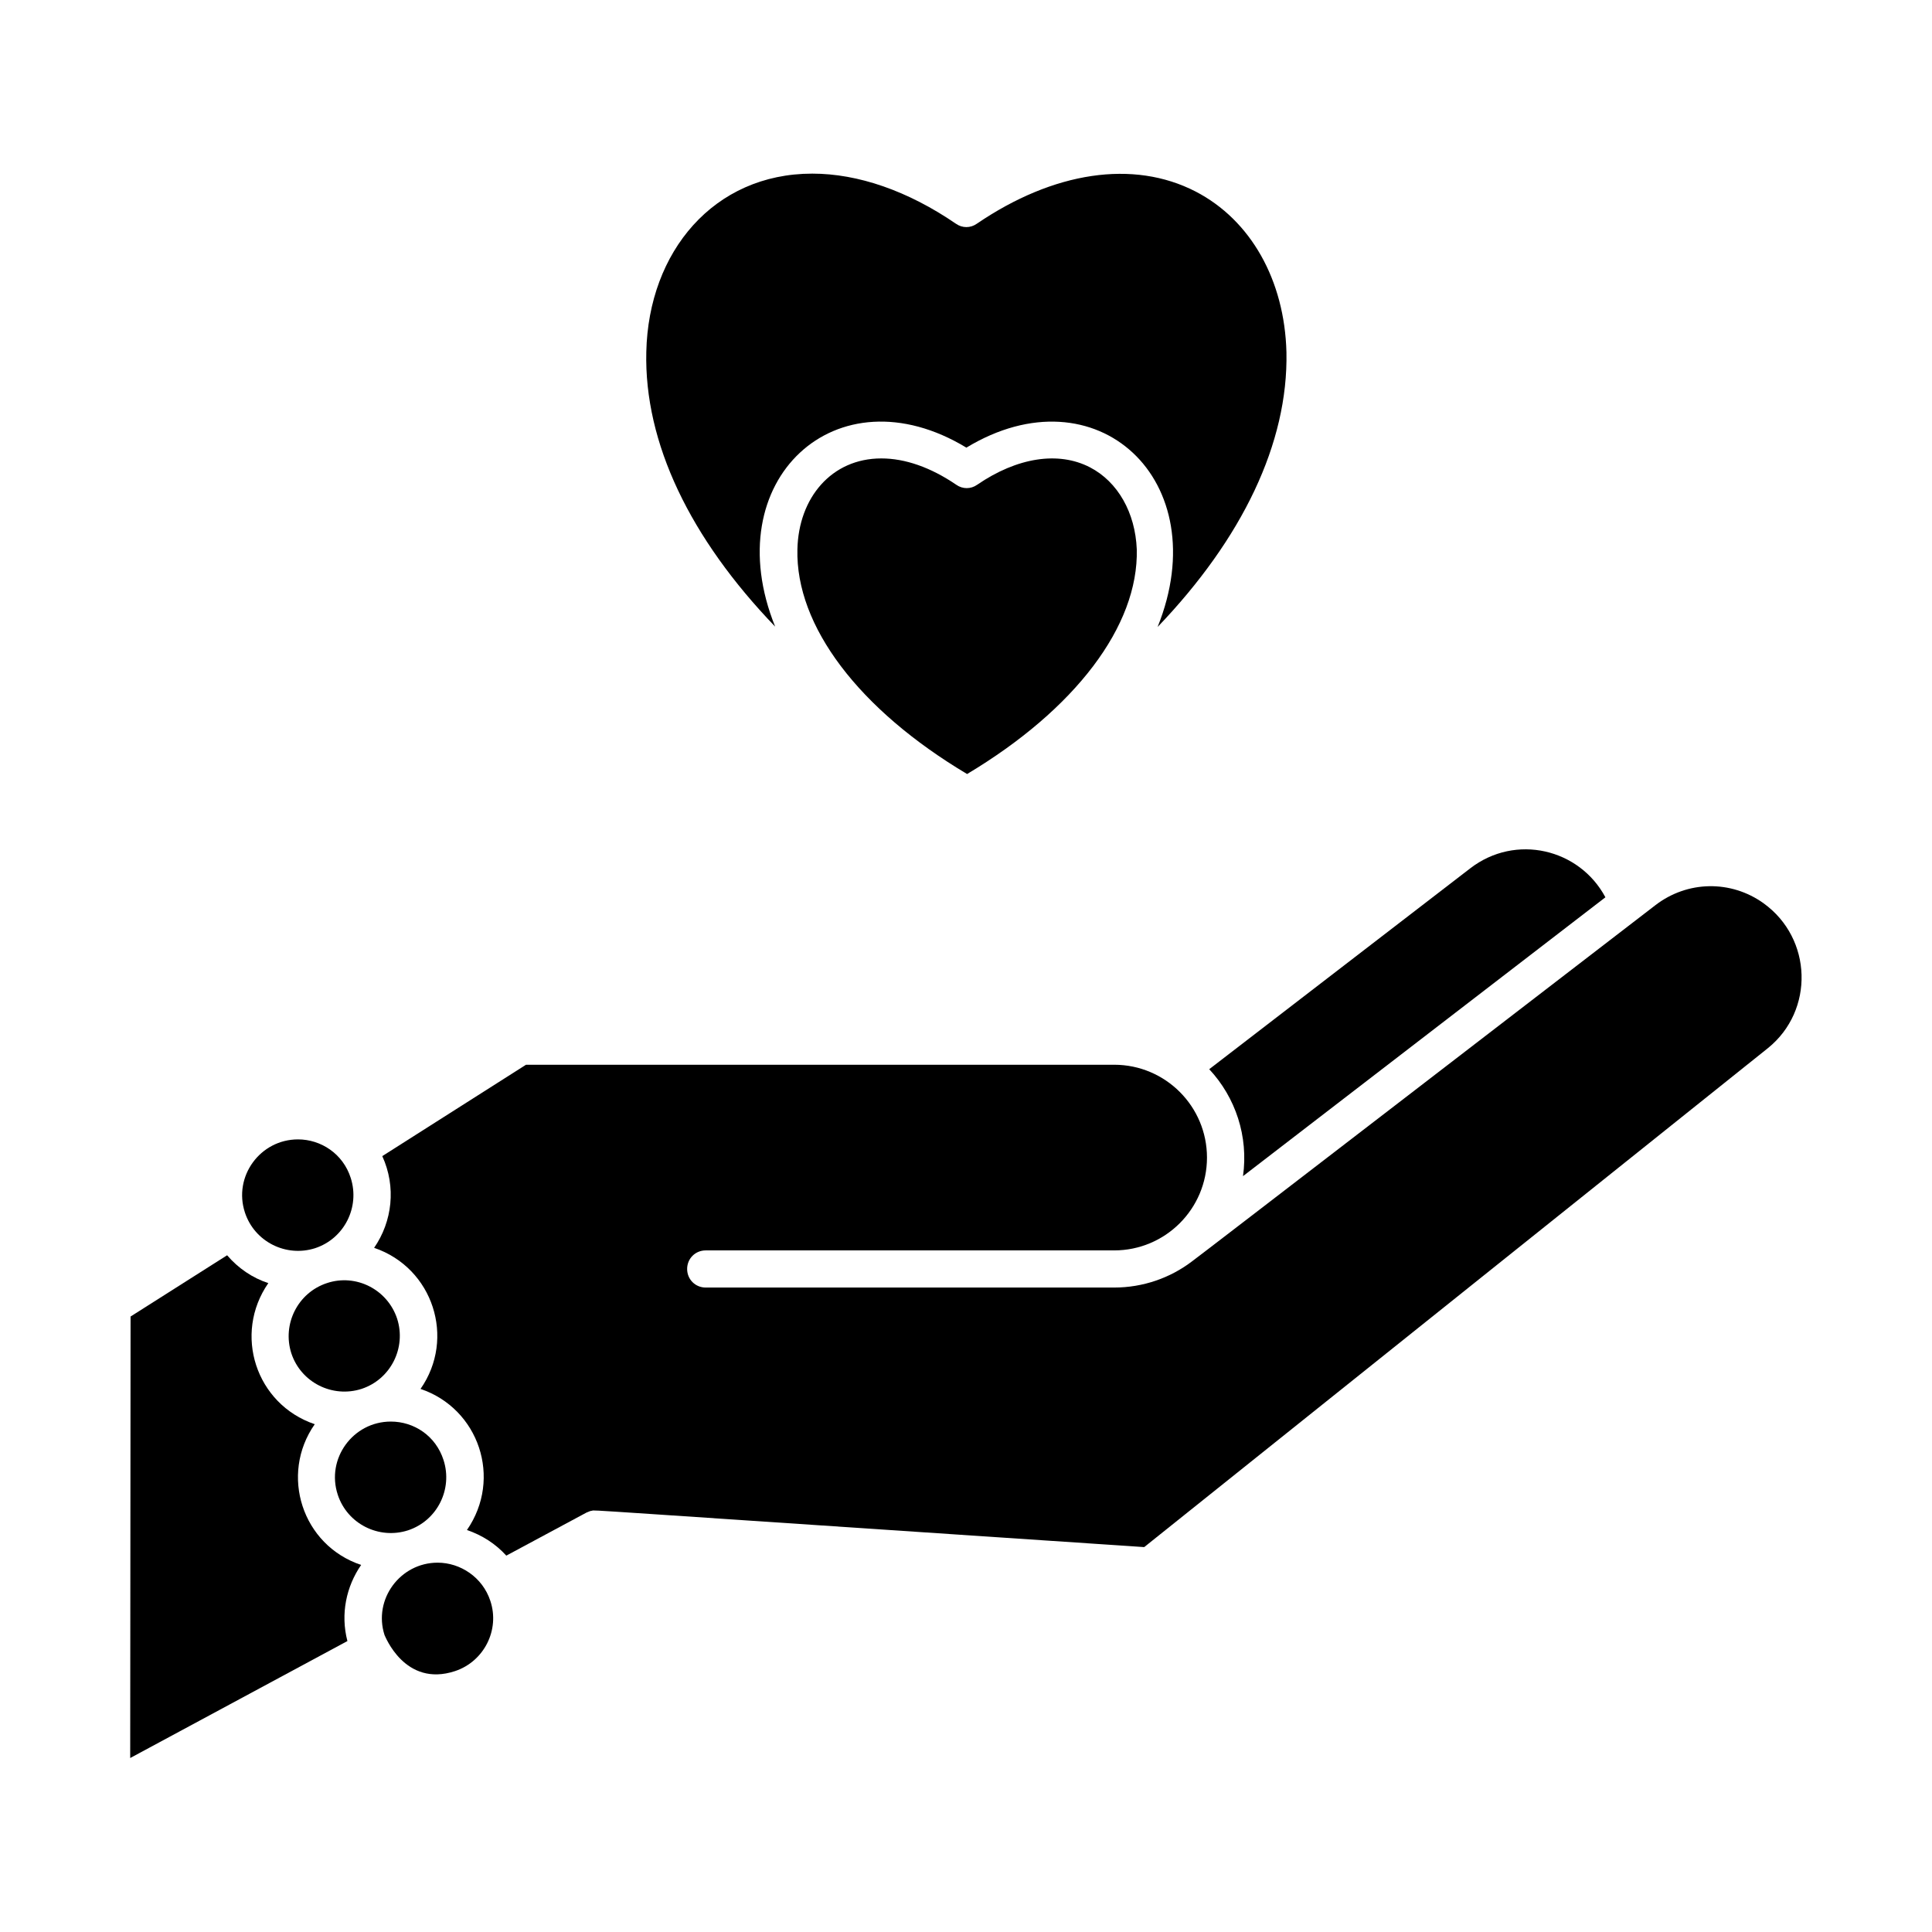
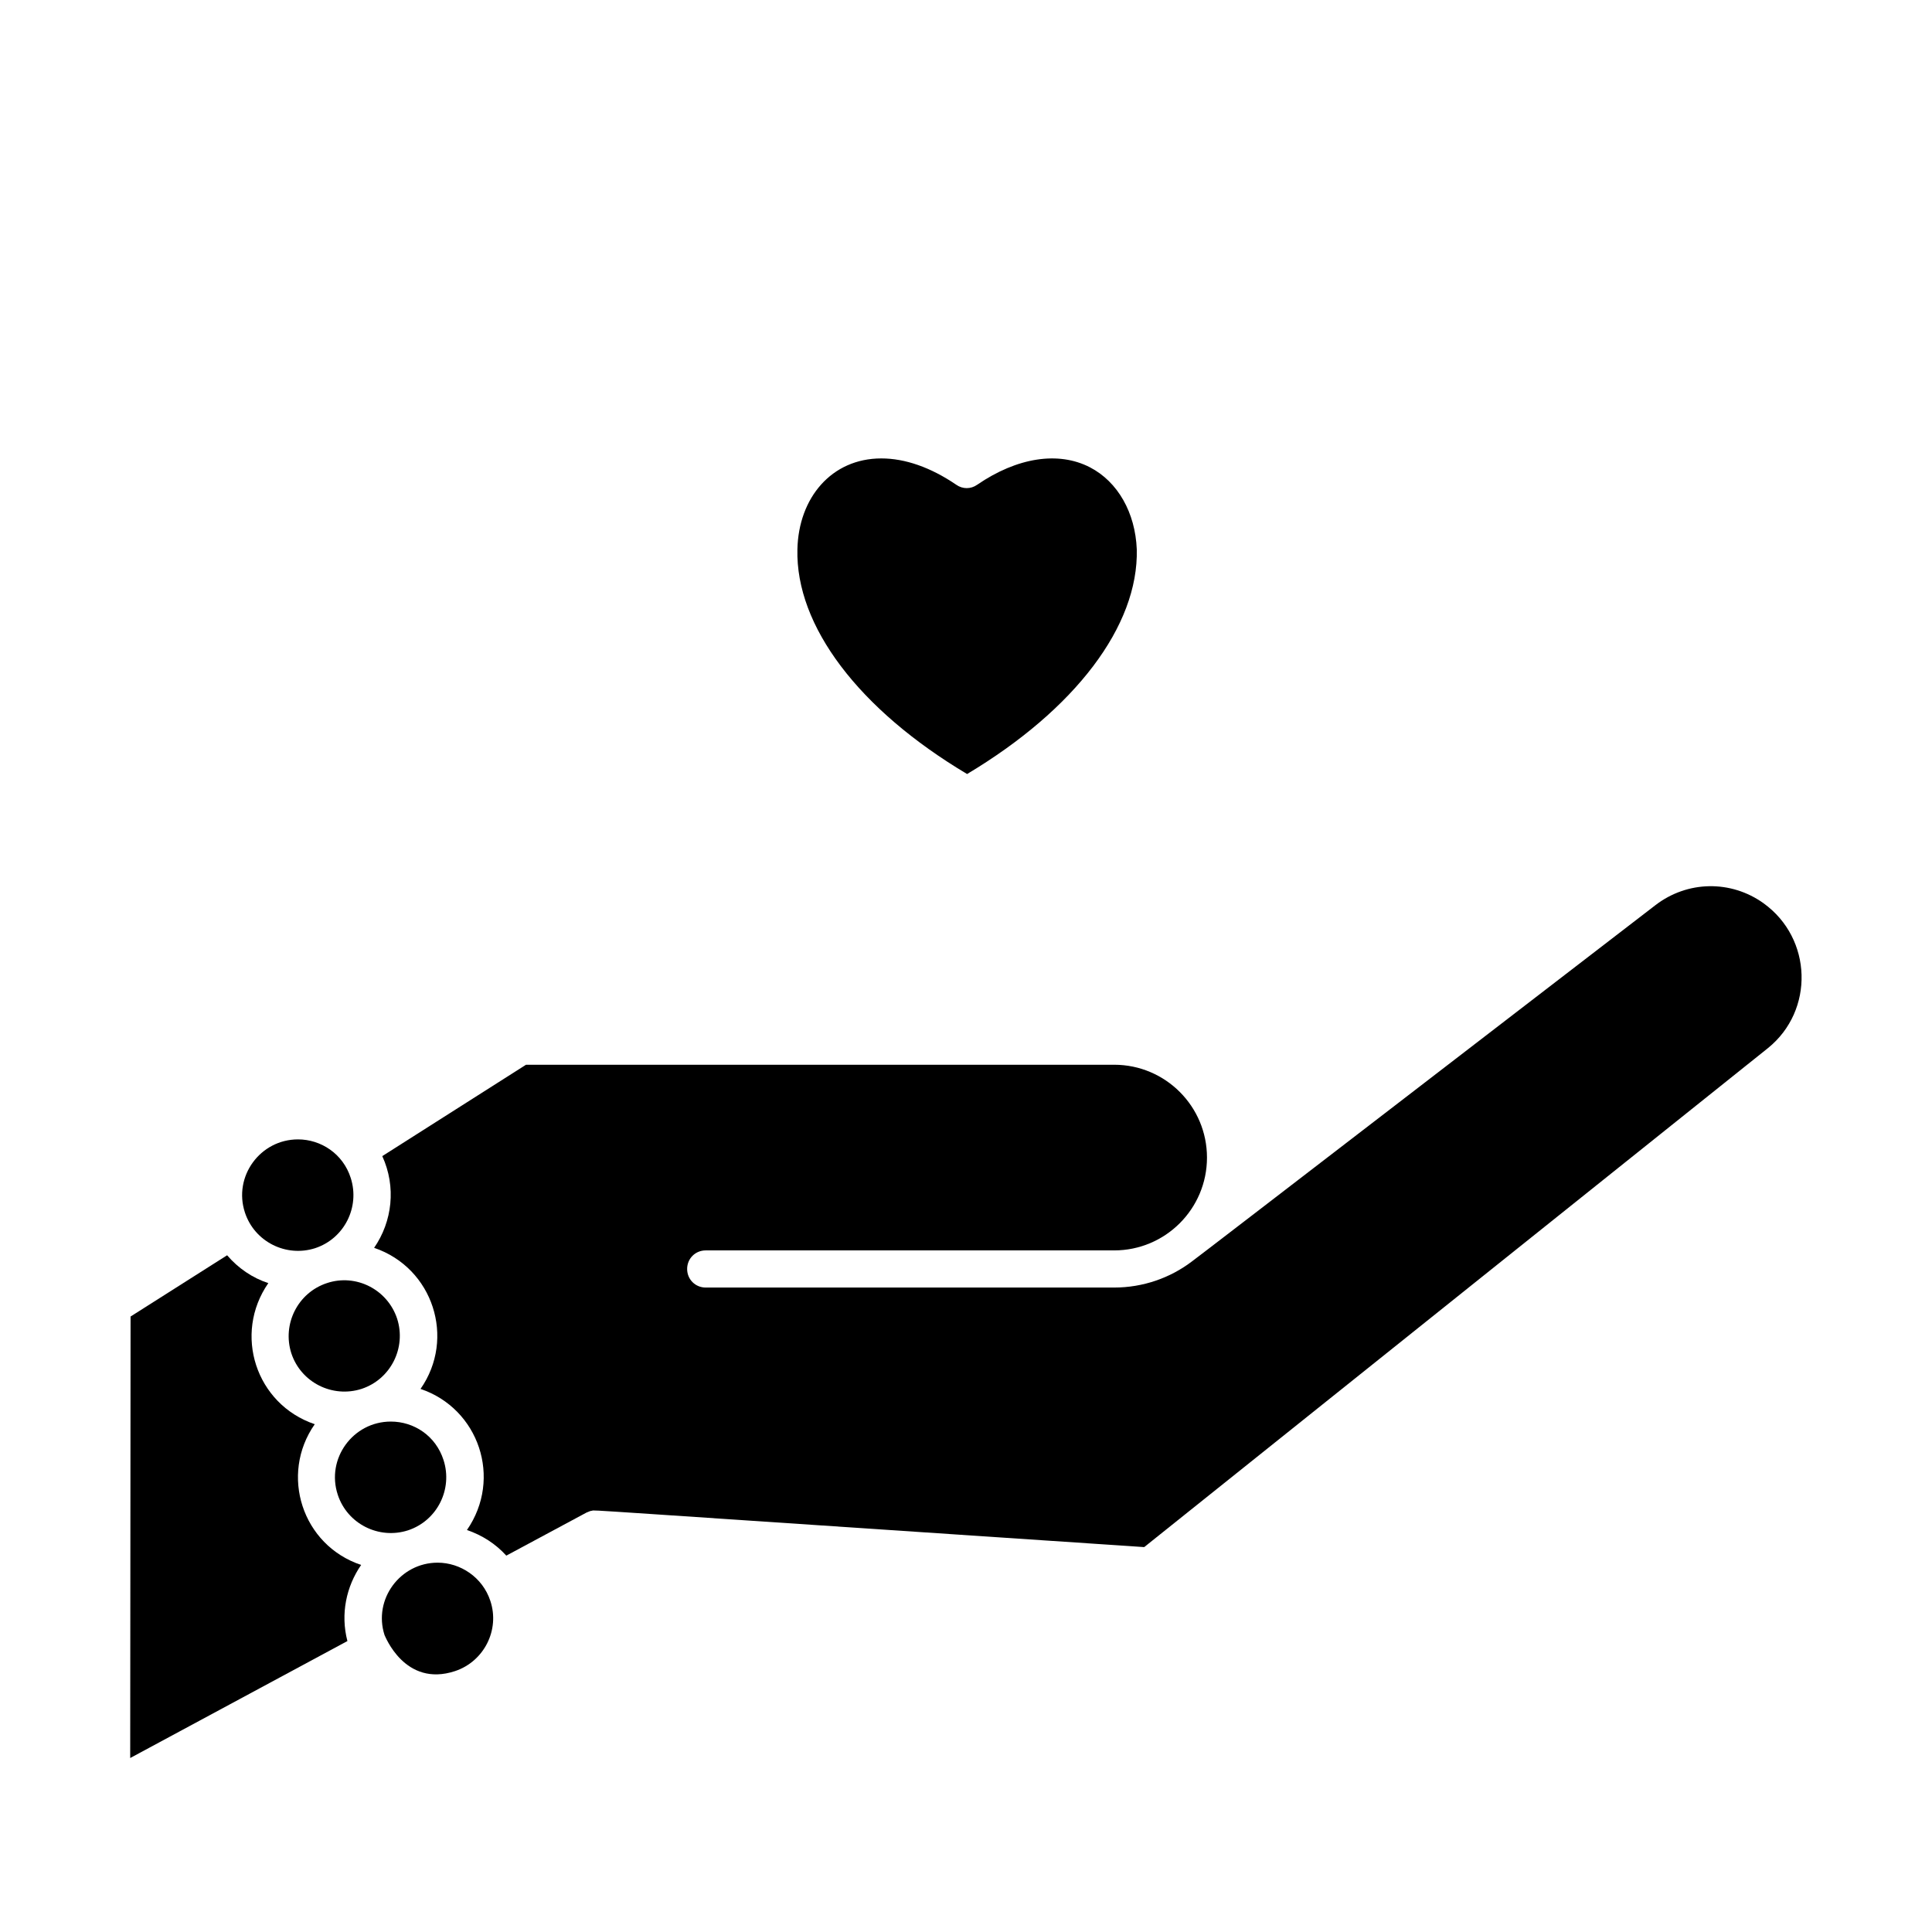
<svg xmlns="http://www.w3.org/2000/svg" fill="#000000" width="800px" height="800px" version="1.1" viewBox="144 144 512 512">
  <g>
    <path d="m432.86 267.85c-8.363-4.328-19.285-2.656-29.914 4.625-1.672 1.18-3.836 1.18-5.512 0-6.789-4.625-13.578-6.988-19.875-6.988-13.188 0-21.941 10.43-22.238 24.109-0.492 20.27 16.234 42.41 44.969 59.531 28.633-17.121 45.461-39.262 44.969-59.531-0.395-9.742-5.016-17.91-12.398-21.746z" />
    <path d="m230.65 484.03c-7.773 2.559-11.906 10.922-9.445 18.598 2.559 7.773 10.922 11.906 18.598 9.445 7.773-2.559 11.906-10.922 9.445-18.598-2.559-7.769-10.922-12.004-18.598-9.445z" />
-     <path d="m473.41 455.69 96.039-73.898c-6.887-12.891-23.812-16.926-35.816-7.676l-69.176 53.234c6.984 7.481 10.43 17.812 8.953 28.34z" />
    <path d="m222.98 445.95c-10.035 0-17.219 9.84-14.07 19.387 2.559 7.773 10.922 11.906 18.598 9.445 7.773-2.559 11.906-10.922 9.445-18.598-2.066-6.496-7.969-10.234-13.973-10.234z" />
-     <path d="m400.1 262.63c34.441-20.859 66.32 8.66 50.676 47.527 22.434-23.418 34.637-48.707 34.145-72.816-0.492-19.09-9.445-35.031-24.109-42.605-16.434-8.461-37.59-5.312-57.957 8.562-1.672 1.18-3.836 1.18-5.512 0-12.793-8.758-25.977-13.285-38.082-13.285-26.074 0-43.395 20.664-43.984 47.23-0.59 24.109 11.609 49.398 34.145 72.816-15.645-38.773 16.238-68.293 50.68-47.43z" />
    <path d="m611.36 383.37c-8.66-6.199-20.172-6.004-28.633 0.492-19.977 15.352-122.11 93.973-122.9 94.465-5.707 4.328-12.891 6.887-20.566 6.887h-108.24c-2.754 0-4.922-2.164-4.922-4.922 0-2.754 2.164-4.922 4.922-4.922h108.24c13.578 0 24.602-11.02 24.602-24.602 0-13.578-11.02-24.602-24.602-24.602l-155.87 0.008-38.082 24.207c3.738 8.168 2.656 17.32-2.164 24.305 15.645 5.312 21.648 24.008 12.301 37.391 15.449 5.215 21.746 23.715 12.301 37.391 4.035 1.379 7.578 3.641 10.43 6.789l21.254-11.414c0.195-0.098 0.297-0.098 0.492-0.195 0.297-0.098 0.297-0.195 0.984-0.297 0.984-0.195-6.789-0.59 146.32 9.645l165.31-132.25c12.301-9.938 11.809-29.023-1.18-38.375z" />
    <path d="m273.95 568.26c-2.066-6.297-7.969-10.137-13.973-10.137-9.938 0-17.121 9.742-14.07 19.188 0.098 0.098 5.312 13.973 18.695 9.543 7.672-2.555 11.906-10.918 9.348-18.594z" />
    <path d="m247.58 520.73c-10.035 0-17.219 9.84-14.07 19.387 2.559 7.773 10.922 11.906 18.598 9.445 7.773-2.559 11.906-10.922 9.445-18.598-2.066-6.492-7.875-10.234-13.973-10.234z" />
    <path d="m227.41 521.43c-15.645-5.312-21.648-23.91-12.301-37.391-4.231-1.379-7.969-3.938-10.922-7.379l-25.586 16.234-0.098 117 57.562-30.996c-1.871-7.184-0.297-14.465 3.641-20.172-15.645-5.215-21.648-23.91-12.297-37.293z" />
  </g>
</svg>